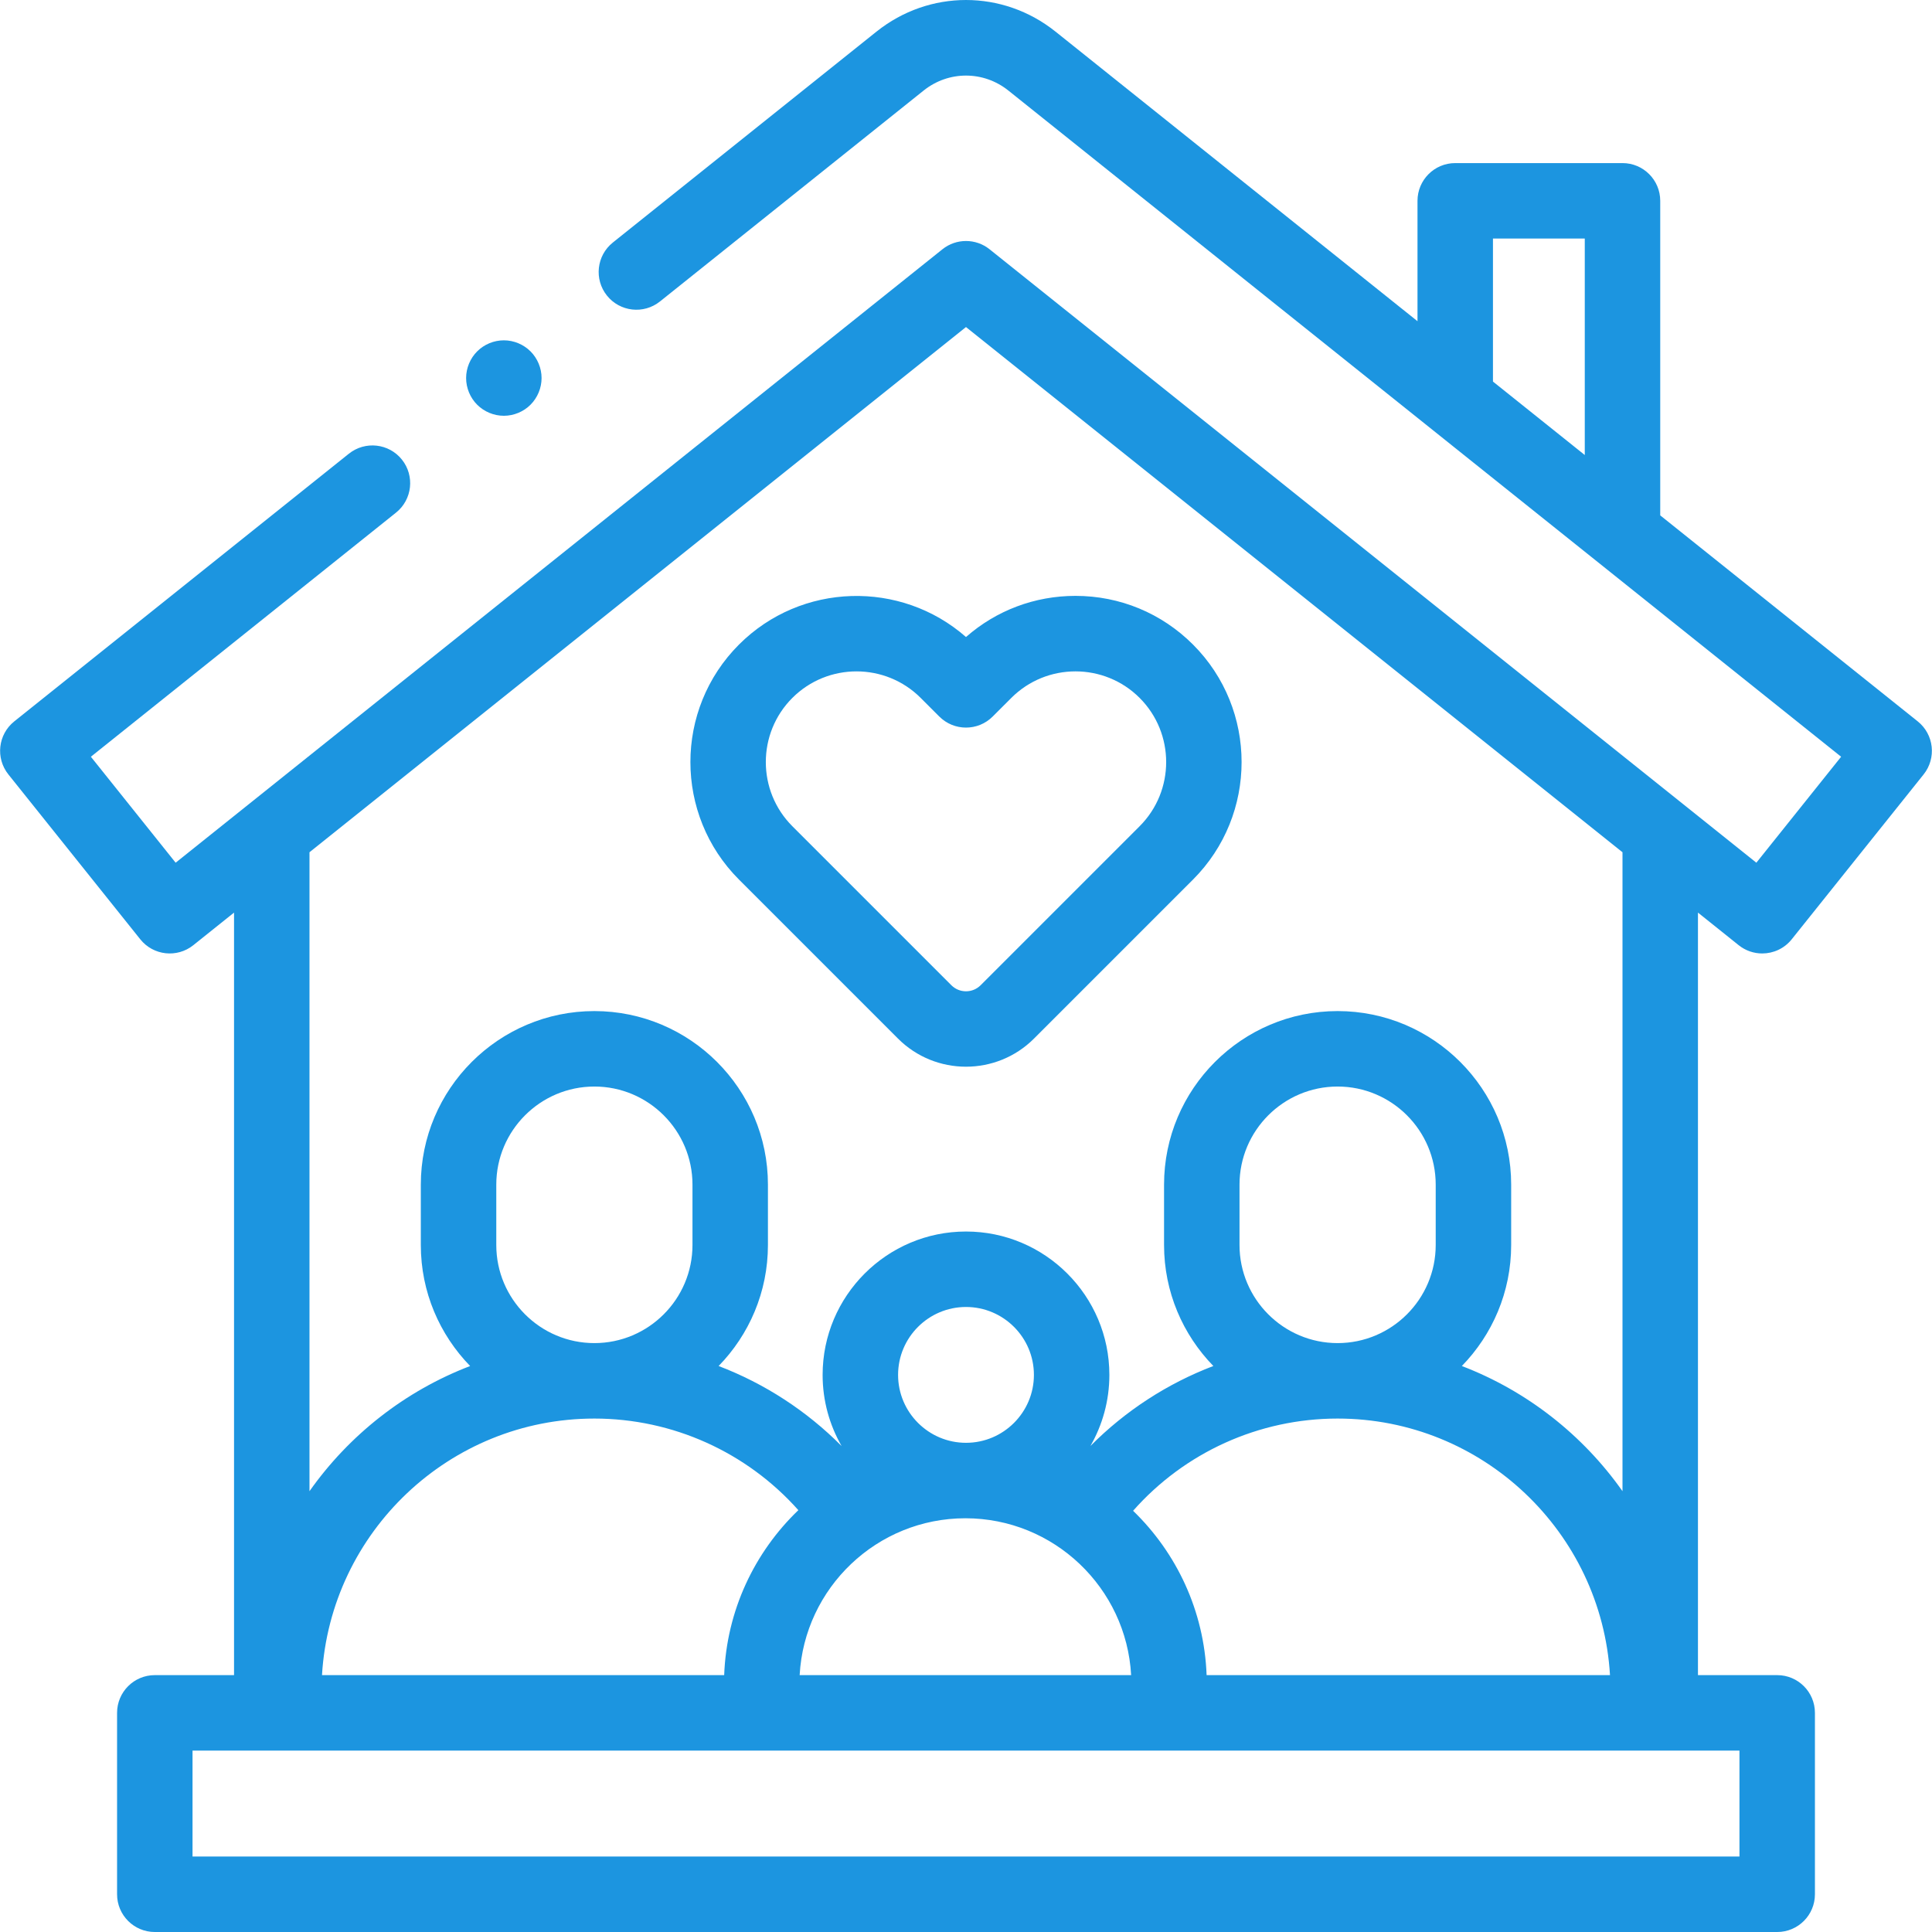
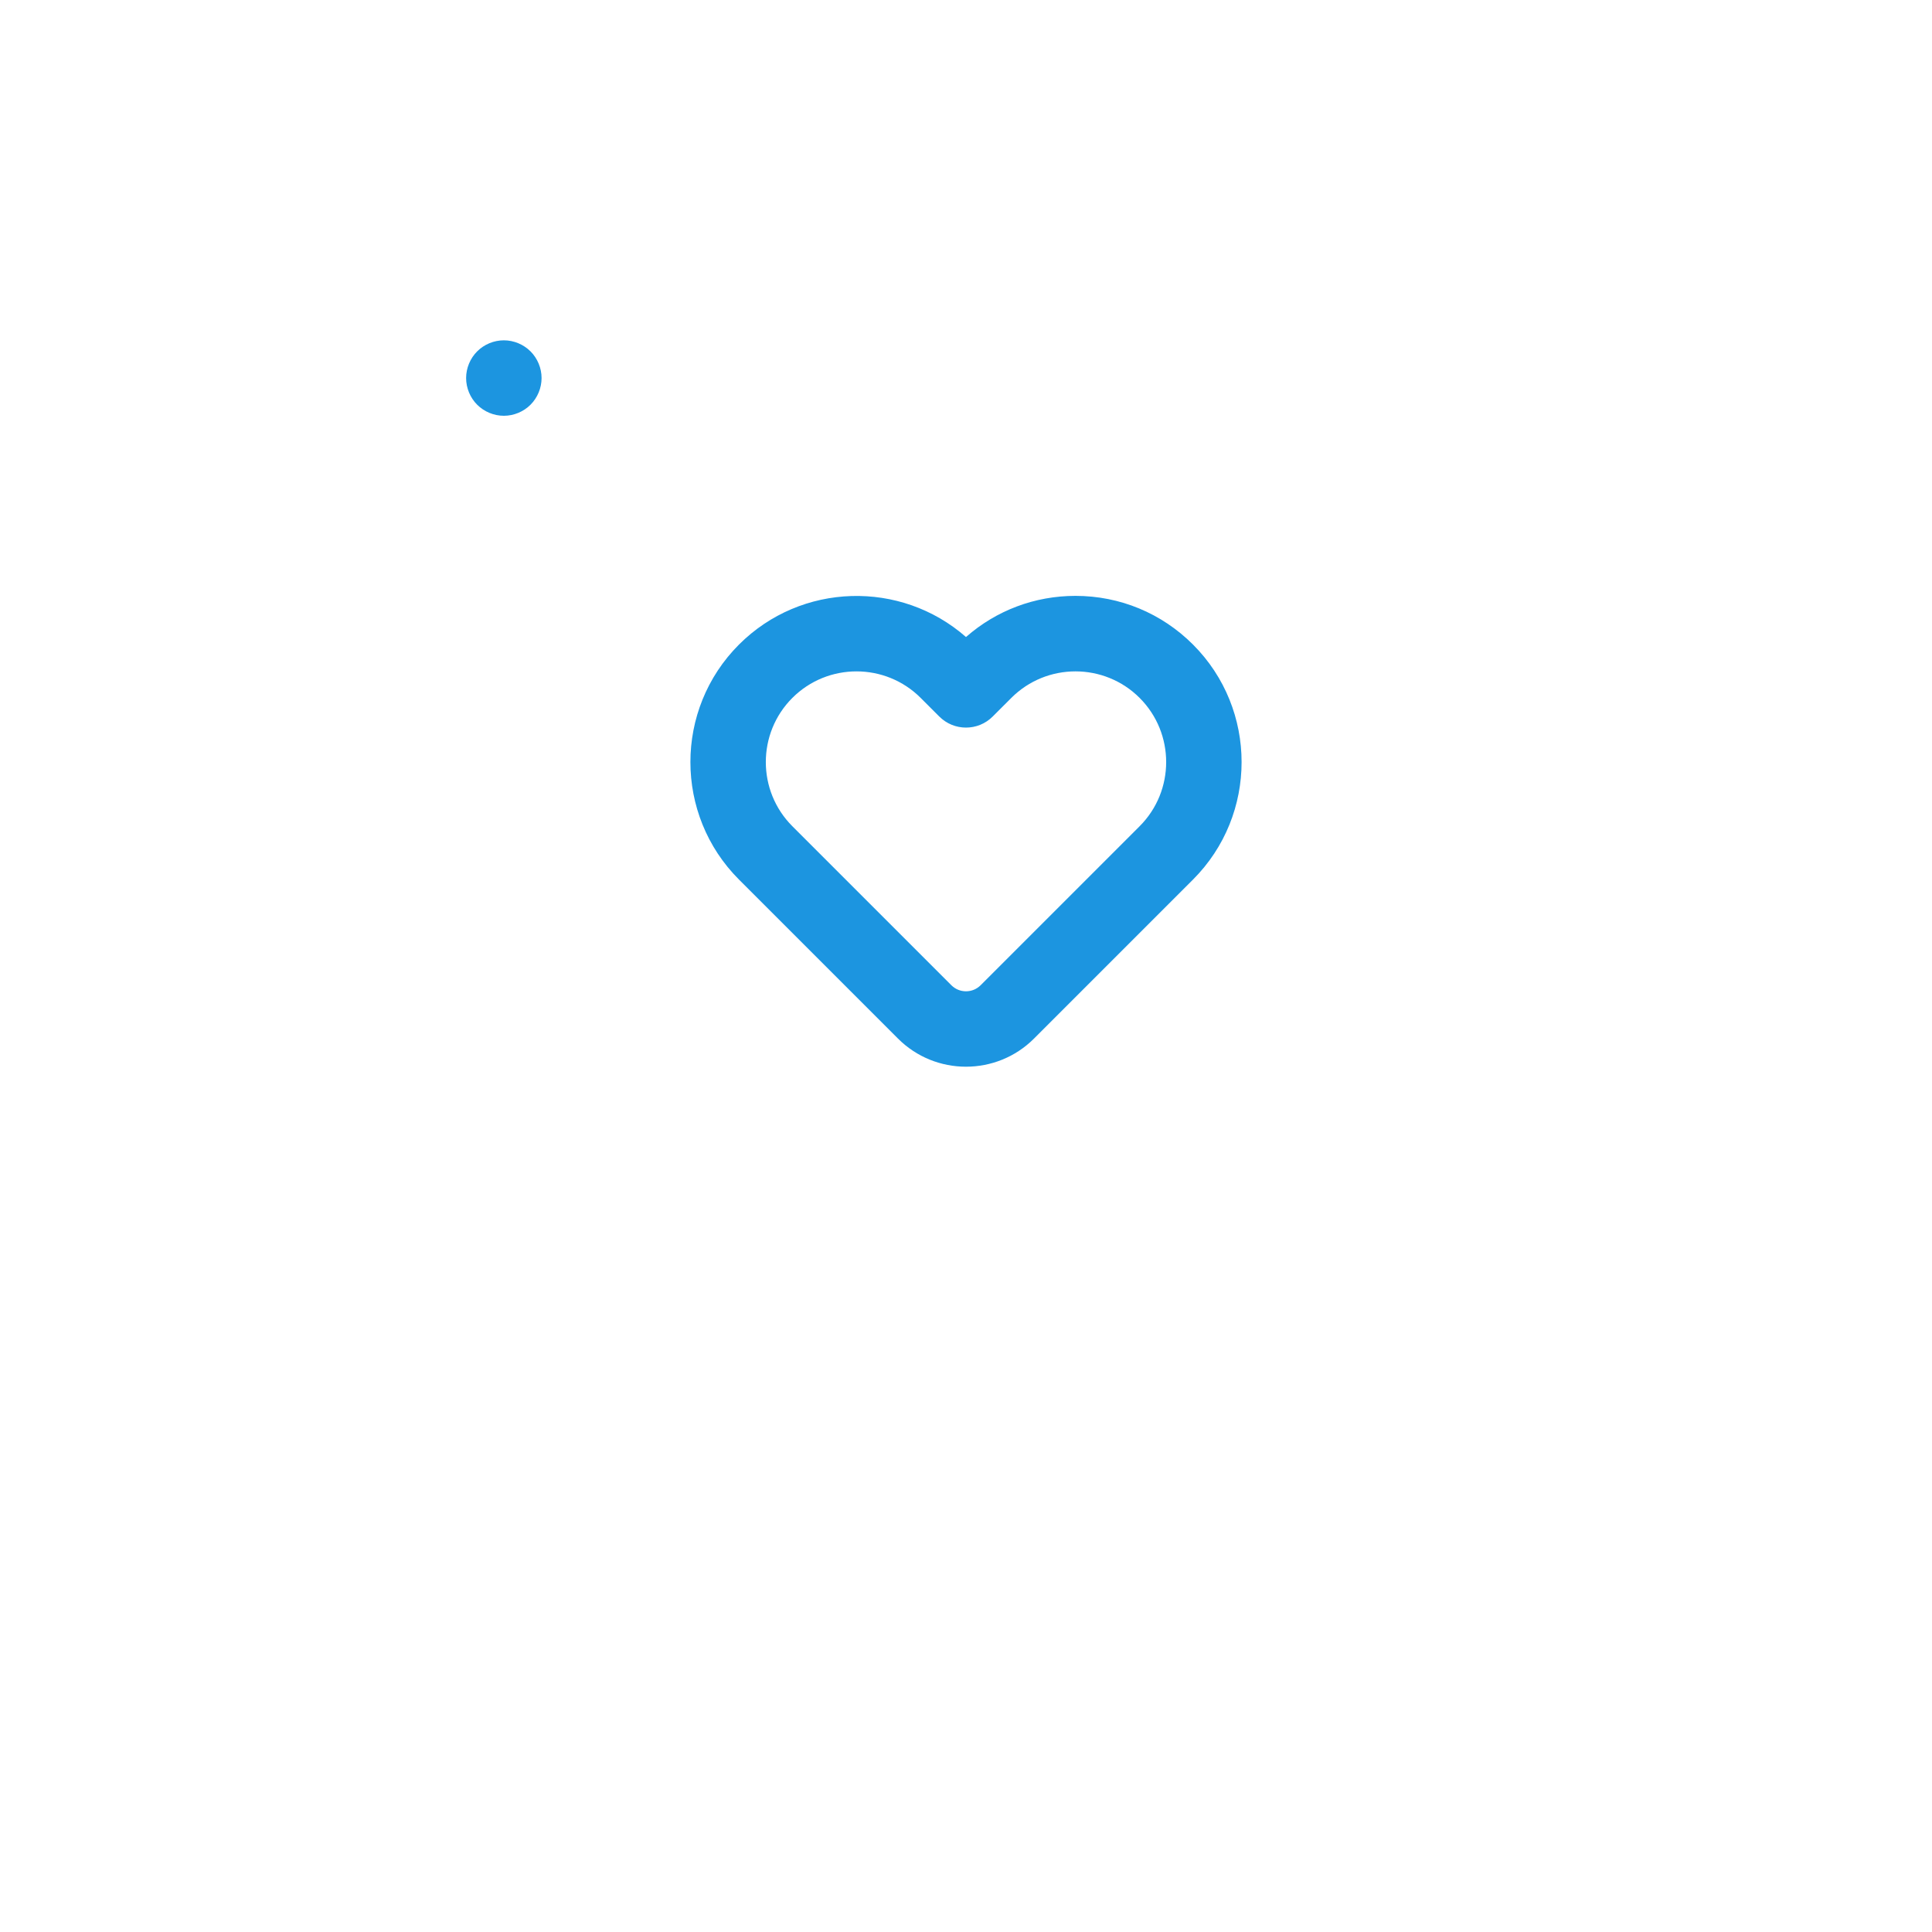
<svg xmlns="http://www.w3.org/2000/svg" version="1.1" width="512" height="512" x="0" y="0" viewBox="0 0 512.059 512.059" style="enable-background:new 0 0 512 512" xml:space="preserve" class="">
  <g>
    <g id="XMLID_282_">
-       <path id="XMLID_372_" d="m460.822 250.515c1.844 1.476 4.05 2.191 6.241 2.191 2.934 0 5.84-1.284 7.815-3.753l34.96-43.7c3.45-4.313 2.751-10.605-1.562-14.056l-68.247-54.597v-83.374c0-5.522-4.477-10-10-10h-44.333c-5.523 0-10 4.478-10 10v31.908l-95.94-76.751c-13.97-11.176-33.483-11.176-47.454 0l-69.877 55.901c-4.313 3.45-5.012 9.743-1.562 14.056s9.742 5.012 14.056 1.562l69.876-55.901c6.614-5.291 15.853-5.29 22.466 0l220.711 176.568-22.466 28.083-203.23-162.586c-3.652-2.922-8.842-2.922-12.494 0l-203.231 162.584-22.466-28.083 80.875-64.7c4.313-3.45 5.012-9.743 1.562-14.056-3.45-4.312-9.742-5.012-14.056-1.562l-88.684 70.948c-4.313 3.45-5.012 9.743-1.562 14.056l34.96 43.7c3.45 4.313 9.743 5.012 14.056 1.562l10.793-8.634v202.095h-21c-5.523 0-10 4.478-10 10v48.083c0 5.522 4.477 10 10 10h430c5.523 0 10-4.478 10-10v-48.083c0-5.522-4.477-10-10-10h-21v-202.096zm-65.126-187.289h24.333v57.374l-24.333-19.467zm-264.16 266.75v-16c0-14.337 11.664-26 26-26s26 11.663 26 26v16c0 14.337-11.664 26-26 26s-26-11.663-26-26zm26 46c20.794 0 40.414 8.938 54.061 24.278-11.597 11.132-19.018 26.57-19.66 43.722h-106.593c2.25-37.874 33.763-68 72.192-68zm170.986-46v-16c0-14.337 11.664-26 26-26s26 11.663 26 26v16c0 14.337-11.664 26-26 26s-26-11.663-26-26zm26 46c38.429 0 69.942 30.127 72.192 68h-106.913c-.639-17.066-7.988-32.437-19.486-43.556 13.649-15.447 33.306-24.444 54.207-24.444zm-98.653 26.426c23.447 0 42.668 18.436 43.927 41.573h-87.854c1.259-23.137 20.48-41.573 43.927-41.573zm.16-20c-9.925 0-18-8.075-18-18s8.075-18 18-18 18 8.075 18 18-8.074 18-18 18zm205 109.657h-410v-28.083h410zm-31-96.832c-10.505-14.898-25.302-26.56-42.578-33.177 8.08-8.293 13.071-19.609 13.071-32.074v-16c0-25.364-20.636-46-46-46s-46 20.636-46 46v16c0 12.462 4.989 23.775 13.065 32.067-12.181 4.649-23.298 11.854-32.578 21.2 3.188-5.558 5.02-11.987 5.02-18.84 0-20.953-17.047-38-38-38s-38 17.047-38 38c0 6.858 1.836 13.292 5.028 18.853-9.283-9.345-20.408-16.555-32.59-21.208 8.079-8.293 13.069-19.608 13.069-32.072v-16c0-25.364-20.636-46-46-46s-46 20.636-46 46v16c0 12.465 4.992 23.781 13.071 32.074-17.276 6.617-32.073 18.279-42.578 33.177v-169.347l174-139.199 174 139.199z" fill="#1c95e0" data-original="#000000" class="" />
      <path id="XMLID_392_" d="m195.865 170.832c-17.173 17.175-17.173 45.119 0 62.294l42.141 42.141c4.969 4.969 11.497 7.453 18.023 7.453s13.054-2.484 18.023-7.453l42.141-42.141c17.173-17.175 17.173-45.119 0-62.294-8.32-8.319-19.381-12.901-31.147-12.901-10.788 0-20.984 3.853-29.018 10.905-17.281-15.15-43.681-14.483-60.163 1.996zm67.235 19.083 4.941-4.94c9.375-9.378 24.633-9.378 34.009 0 9.376 9.376 9.376 24.633 0 34.009l-42.141 42.141c-1.037 1.037-2.415 1.608-3.881 1.608s-2.844-.571-3.881-1.608l-42.141-42.141c-9.376-9.376-9.376-24.633 0-34.009 4.688-4.688 10.846-7.032 17.004-7.032 6.159 0 12.317 2.344 17.005 7.032l4.941 4.94c3.908 3.904 10.239 3.904 14.144 0z" fill="#1c95e0" data-original="#000000" class="" />
      <path id="XMLID_401_" d="m133.539 110.198c2.63 0 5.21-1.07 7.07-2.93s2.93-4.44 2.93-7.07-1.07-5.21-2.93-7.07c-1.86-1.859-4.44-2.93-7.07-2.93s-5.21 1.07-7.07 2.93-2.93 4.44-2.93 7.07 1.07 5.21 2.93 7.07 4.44 2.93 7.07 2.93z" fill="#1c95e0" data-original="#000000" class="" />
    </g>
  </g>
</svg>